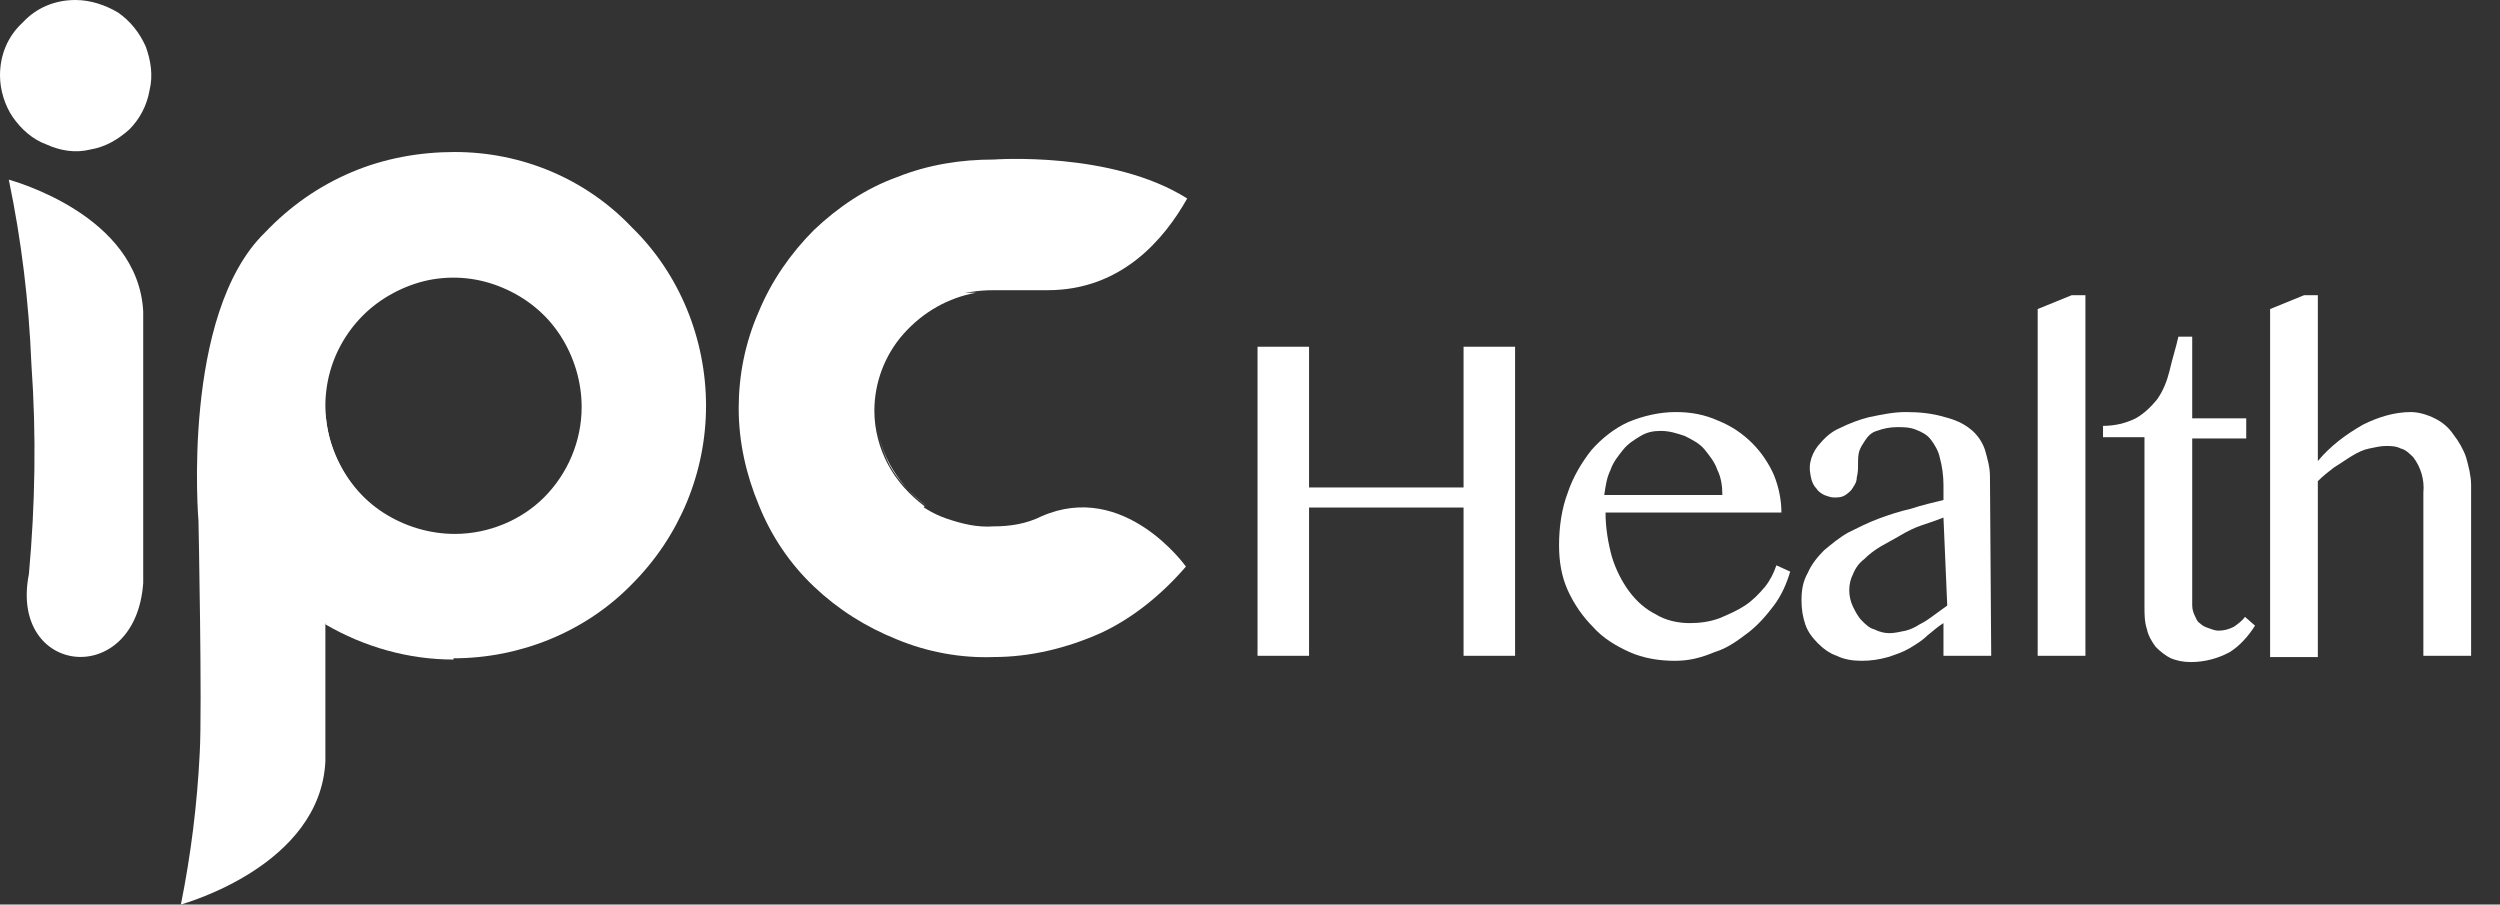
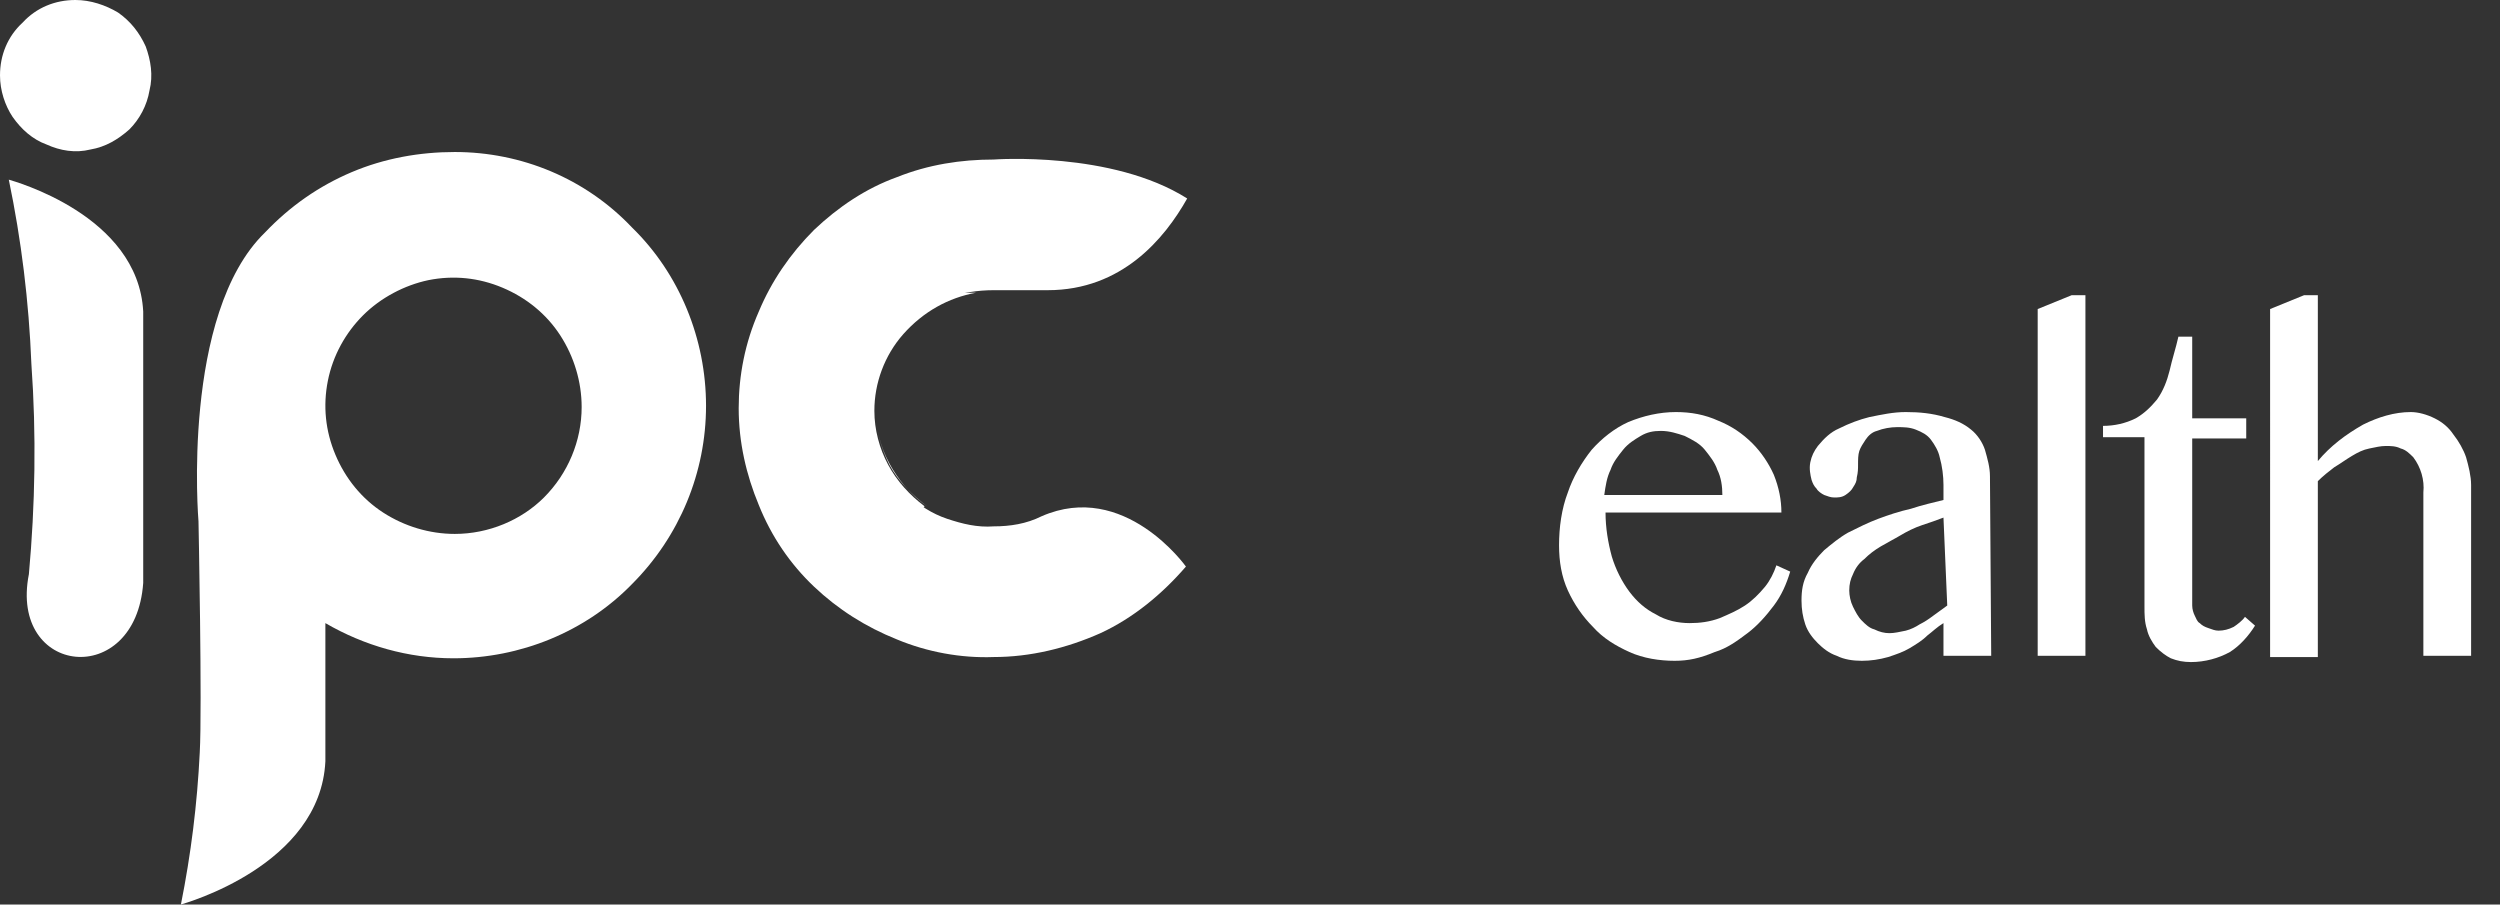
<svg xmlns="http://www.w3.org/2000/svg" version="1.1" id="Layer_1" x="0px" y="0px" viewBox="0 0 199 72" style="enable-background:new 0 0 199 72;" xml:space="preserve">
  <rect x="0" y="0" width="199" height="72" fill="#333333" stroke="none" />
  <style type="text/css">
	.st0{fill:#FFFFFF;}
</style>
  <g>
    <g>
      <path class="st0" d="M36.2,42.5c-2,0-4-0.6-5.7-1.7c-1.7-1.1-3-2.7-3.8-4.6c-0.8-1.9-1-3.9-0.6-5.9c0.4-2,1.4-3.8,2.8-5.2    c1.4-1.4,3.3-2.4,5.2-2.8c2-0.4,4-0.2,5.9,0.6s3.5,2.1,4.6,3.8c1.1,1.7,1.7,3.7,1.7,5.7c0,2.7-1.1,5.3-3,7.2    C41.5,41.4,38.9,42.5,36.2,42.5z M36.2,12.1c-2.8,0-5.6,0.5-8.2,1.6c-2.6,1.1-4.9,2.7-6.9,4.8c-6.7,6.5-5.3,23-5.3,23    s0.3,14.9,0.1,18.4C15.7,64,15.2,68,14.4,72c0.3-0.1,11.1-3.1,11.5-11.4c0-0.2,0-10.8,0-11c3.1,1.8,6.6,2.8,10.2,2.8    c5.3,0,10.5-2.1,14.2-5.9c3.8-3.8,5.9-8.9,5.9-14.2c0-5.3-2.1-10.5-5.9-14.2C46.6,14.2,41.5,12.1,36.2,12.1" />
-       <path class="st0" d="M25.9,32.3v10.5c0,2.1,0,6.9,0,6.9c3.1,1.8,6.6,2.8,10.2,2.8v-9.9c-2.7,0-5.3-1.1-7.2-3    C27,37.6,25.9,35,25.9,32.3" />
      <path class="st0" d="M0,6c0,1.2,0.4,2.4,1,3.3c0.7,1,1.6,1.8,2.7,2.2C4.8,12,6,12.2,7.2,11.9c1.2-0.2,2.2-0.8,3.1-1.6    c0.8-0.8,1.4-1.9,1.6-3.1C12.2,6,12,4.8,11.6,3.7c-0.5-1.1-1.2-2-2.2-2.7C8.4,0.4,7.2,0,6,0C4.4,0,2.9,0.6,1.8,1.8    C0.6,2.9,0,4.4,0,6z" />
      <path class="st0" d="M79.1,52.3c-2.6,0.1-5.3-0.4-7.7-1.4c-2.5-1-4.7-2.4-6.6-4.2c-1.9-1.8-3.4-4-4.4-6.5c-1-2.4-1.6-5-1.6-7.7    c0-2.6,0.5-5.2,1.6-7.7c1-2.4,2.5-4.6,4.4-6.5c1.9-1.8,4.1-3.3,6.6-4.2c2.5-1,5.1-1.4,7.7-1.4c0,0,9.4-0.7,15.4,3.1    c-1.8,3.2-5.2,7.3-11.1,7.3h-4.3c-1.3,0-2.5,0.2-3.7,0.6c-1.2,0.4-2.2,1.1-3.2,2c-0.9,0.9-1.6,1.9-2.1,3.1    c-0.5,1.2-0.7,2.4-0.7,3.7c0,1.3,0.3,2.5,0.7,3.7c0.5,1.2,1.2,2.2,2.1,3.1c0.9,0.9,2,1.6,3.2,2c1.2,0.4,2.4,0.7,3.7,0.6    c1.3,0,2.6-0.2,3.8-0.8c6.6-2.9,11.5,4,11.5,4c-1.9,2.2-4.2,4.1-6.8,5.3C84.9,51.6,82,52.3,79.1,52.3" />
      <path class="st0" d="M69.7,32.6c0,1.5,0.4,3,1.1,4.3c0.7,1.3,1.7,2.5,3,3.4c-1.2-0.9-2.3-2-3-3.3C70.1,35.6,69.7,34.1,69.7,32.6z" />
      <path class="st0" d="M77.7,23.3c-12.1,0-18.4,8.8-18.4,9.3c0,2.8,0.6,5.6,1.7,8.1c1.1,2.6,2.8,4.8,4.9,6.7l7.7-7.1    c-1.2-0.9-2.2-2-2.9-3.3c-0.7-1.3-1.1-2.8-1.1-4.3c0-2.2,0.8-4.4,2.3-6.1C73.5,24.8,75.5,23.7,77.7,23.3L77.7,23.3z" />
      <path class="st0" d="M0.7,14.3C1,14.4,11,17.1,11.4,24.8v21.6c-0.6,8.5-10.7,7.4-9.1-0.7C2.8,40.2,2.9,34.6,2.5,29    C2.3,24,1.7,19.1,0.7,14.3z" />
-       <path class="st0" d="M104.2,40.4v11.8h-4.1V27.6h4.1v11.2h12.3V27.6h4.1v24.6h-4.1V40.4H104.2z" />
      <path class="st0" d="M137.1,39.4c0-0.7-0.1-1.4-0.4-2c-0.2-0.6-0.6-1.1-1-1.6c-0.4-0.5-1-0.8-1.6-1.1c-0.6-0.2-1.2-0.4-1.9-0.4    c-0.6,0-1.1,0.1-1.6,0.4c-0.5,0.3-1,0.6-1.4,1.1c-0.4,0.5-0.8,1-1,1.6c-0.3,0.6-0.4,1.3-0.5,2L137.1,39.4z M133.3,52.6    c-1.2,0-2.5-0.2-3.6-0.7c-1.1-0.5-2.1-1.1-2.9-2c-0.8-0.8-1.5-1.8-2-2.9c-0.5-1.1-0.7-2.3-0.7-3.6c0-1.4,0.2-2.9,0.7-4.2    c0.4-1.2,1.1-2.4,1.9-3.4c0.8-0.9,1.8-1.7,2.9-2.2c1.2-0.5,2.5-0.8,3.8-0.8c1.2,0,2.3,0.2,3.4,0.7c1,0.4,1.9,1,2.7,1.8    c0.7,0.7,1.3,1.6,1.7,2.5c0.4,1,0.6,2,0.6,3h-14c0,1.2,0.2,2.4,0.5,3.5c0.3,1,0.8,2,1.4,2.8c0.6,0.8,1.3,1.4,2.1,1.8    c0.8,0.5,1.8,0.7,2.7,0.7c0.8,0,1.6-0.1,2.4-0.4c0.7-0.3,1.4-0.6,2-1c0.6-0.4,1.1-0.9,1.6-1.5c0.4-0.5,0.7-1.1,0.9-1.7l1.1,0.5    c-0.3,1-0.7,1.9-1.3,2.7c-0.6,0.8-1.3,1.6-2.1,2.2c-0.8,0.6-1.6,1.2-2.6,1.5C135.3,52.4,134.4,52.6,133.3,52.6" />
      <path class="st0" d="M154.7,41.2c-0.5,0.2-1.1,0.4-1.7,0.6c-0.6,0.2-1.2,0.5-1.7,0.8c-0.5,0.3-1.1,0.6-1.6,0.9    c-0.5,0.3-0.9,0.6-1.3,1c-0.4,0.3-0.7,0.7-0.9,1.2c-0.2,0.4-0.3,0.8-0.3,1.3c0,0.4,0.1,0.9,0.3,1.3c0.2,0.4,0.4,0.8,0.7,1.1    c0.3,0.3,0.6,0.6,1,0.7c0.4,0.2,0.8,0.3,1.2,0.3c0.4,0,0.8-0.1,1.3-0.2c0.4-0.1,0.8-0.3,1.1-0.5c0.4-0.2,0.7-0.4,1.1-0.7    c0.4-0.3,0.7-0.5,1.1-0.8L154.7,41.2z M158.5,52.2h-3.8v-2.6c-0.5,0.3-0.9,0.7-1.3,1c-0.4,0.4-0.9,0.7-1.4,1    c-0.5,0.3-1.1,0.5-1.7,0.7c-0.7,0.2-1.4,0.3-2.1,0.3c-0.7,0-1.4-0.1-2-0.4c-0.6-0.2-1.1-0.6-1.5-1c-0.4-0.4-0.8-0.9-1-1.5    c-0.2-0.6-0.3-1.2-0.3-1.9c0-0.8,0.1-1.5,0.5-2.2c0.3-0.7,0.8-1.3,1.3-1.8c0.6-0.5,1.2-1,1.9-1.4c0.8-0.4,1.6-0.8,2.4-1.1    c0.8-0.3,1.7-0.6,2.6-0.8c0.9-0.3,1.8-0.5,2.6-0.7v-1.2c0-0.7-0.1-1.5-0.3-2.2c-0.1-0.5-0.4-1-0.7-1.4c-0.3-0.4-0.7-0.6-1.2-0.8    c-0.5-0.2-1-0.2-1.5-0.2c-0.5,0-1.1,0.1-1.6,0.3c-0.4,0.1-0.7,0.4-0.9,0.7c-0.2,0.3-0.4,0.6-0.5,0.9c-0.1,0.3-0.1,0.7-0.1,1.1    c0,0.3,0,0.6-0.1,1c0,0.3-0.1,0.5-0.3,0.8c-0.1,0.2-0.3,0.4-0.6,0.6c-0.3,0.2-0.6,0.2-0.9,0.2c-0.3,0-0.5-0.1-0.8-0.2    c-0.2-0.1-0.5-0.3-0.6-0.5c-0.2-0.2-0.3-0.4-0.4-0.7c-0.1-0.4-0.2-0.9-0.1-1.4c0.1-0.5,0.3-0.9,0.6-1.3c0.5-0.6,1-1.1,1.7-1.4    c0.8-0.4,1.6-0.7,2.4-0.9c1-0.2,1.9-0.4,2.9-0.4c1.1,0,2.1,0.1,3.1,0.4c0.8,0.2,1.5,0.5,2.1,1c0.5,0.4,0.9,1,1.1,1.6    c0.2,0.7,0.4,1.4,0.4,2.1L158.5,52.2z" />
      <path class="st0" d="M166,52.2h-3.8V24.6l2.7-1.1h1.1V52.2z" />
      <path class="st0" d="M179.5,49.8c-0.5,0.8-1.2,1.6-2,2.1c-0.9,0.5-2,0.8-3.1,0.8c-0.6,0-1.1-0.1-1.6-0.3c-0.4-0.2-0.8-0.5-1.2-0.9    c-0.3-0.4-0.6-0.9-0.7-1.4c-0.2-0.6-0.2-1.2-0.2-1.8V34.8h-3.3v-0.9c0.9,0,1.8-0.2,2.6-0.6c0.7-0.4,1.2-0.9,1.7-1.5    c0.5-0.7,0.8-1.5,1-2.3c0.2-0.9,0.5-1.8,0.7-2.7h1.1v6.5h4.3v1.6h-4.3v13.3c0,0.3,0.1,0.6,0.2,0.8c0.1,0.2,0.2,0.5,0.4,0.6    c0.2,0.2,0.4,0.3,0.7,0.4c0.3,0.1,0.5,0.2,0.8,0.2c0.4,0,0.8-0.1,1.2-0.3c0.3-0.2,0.7-0.5,0.9-0.8L179.5,49.8z" />
      <path class="st0" d="M184.5,36.7c1-1.2,2.2-2.1,3.6-2.9c1.2-0.6,2.5-1,3.8-1c0.6,0,1.3,0.2,1.9,0.5c0.6,0.3,1.1,0.7,1.5,1.3    c0.4,0.5,0.8,1.2,1,1.8c0.2,0.7,0.4,1.5,0.4,2.2v13.6h-3.8v-13c0.1-1-0.2-2-0.8-2.8c-0.3-0.3-0.6-0.6-1-0.7    c-0.4-0.2-0.8-0.2-1.2-0.2c-0.4,0-0.8,0.1-1.3,0.2c-0.5,0.1-0.9,0.3-1.4,0.6c-0.5,0.3-0.9,0.6-1.4,0.9c-0.4,0.3-0.9,0.7-1.3,1.1    v14h-3.8V24.6l2.7-1.1h1.1L184.5,36.7z" />
    </g>
  </g>
</svg>